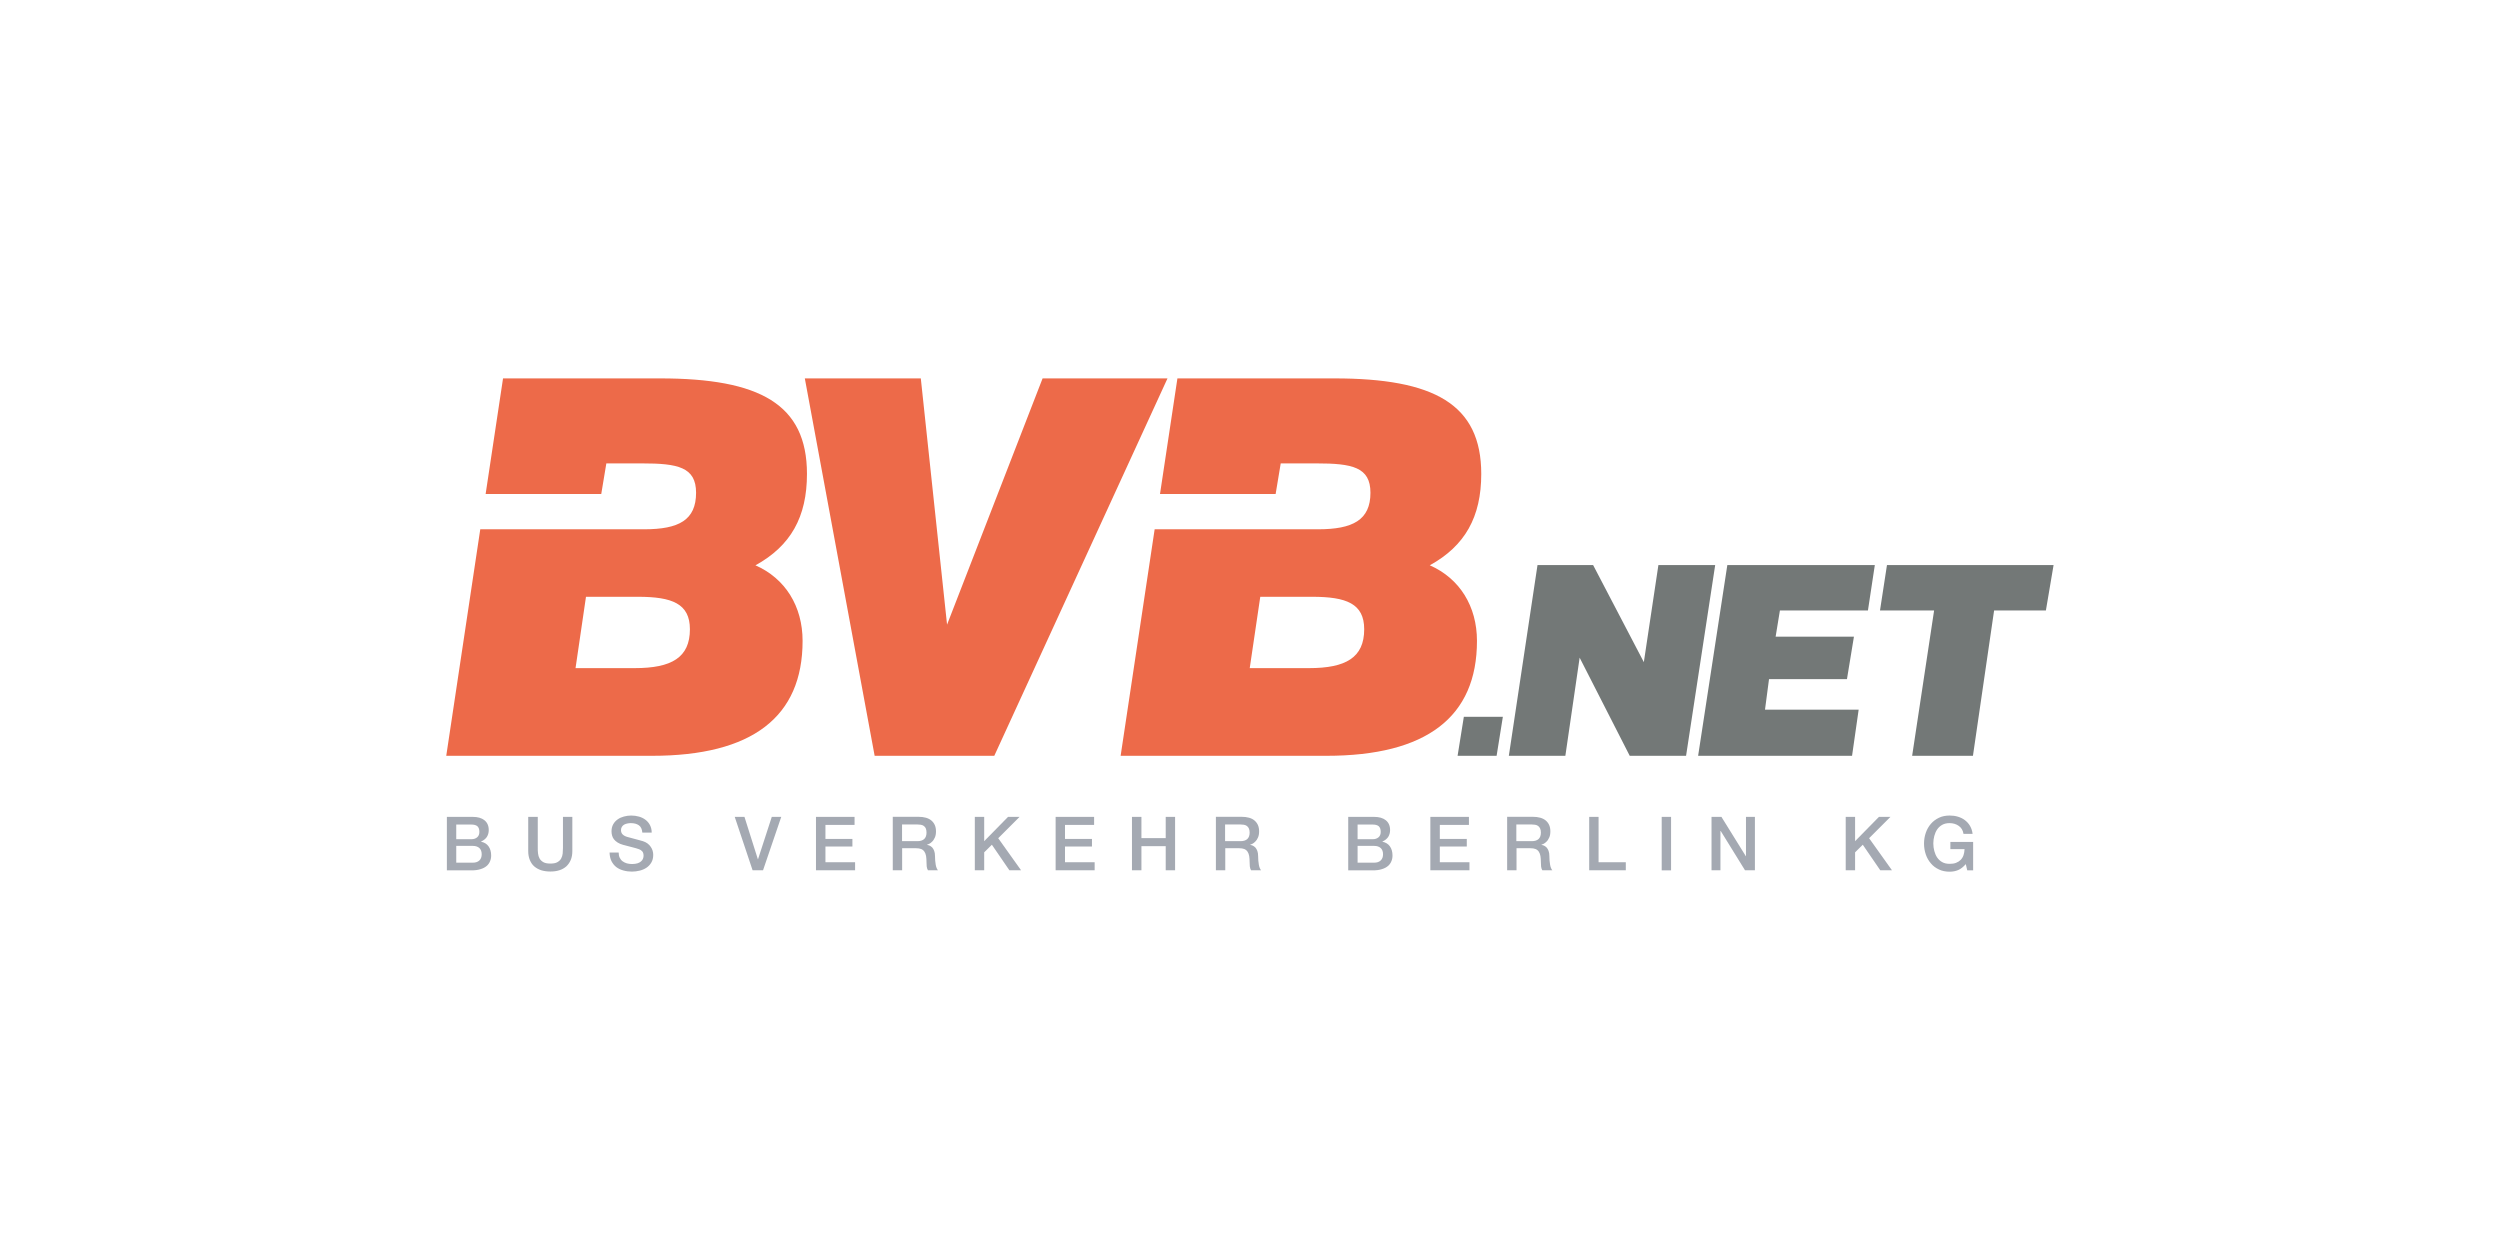
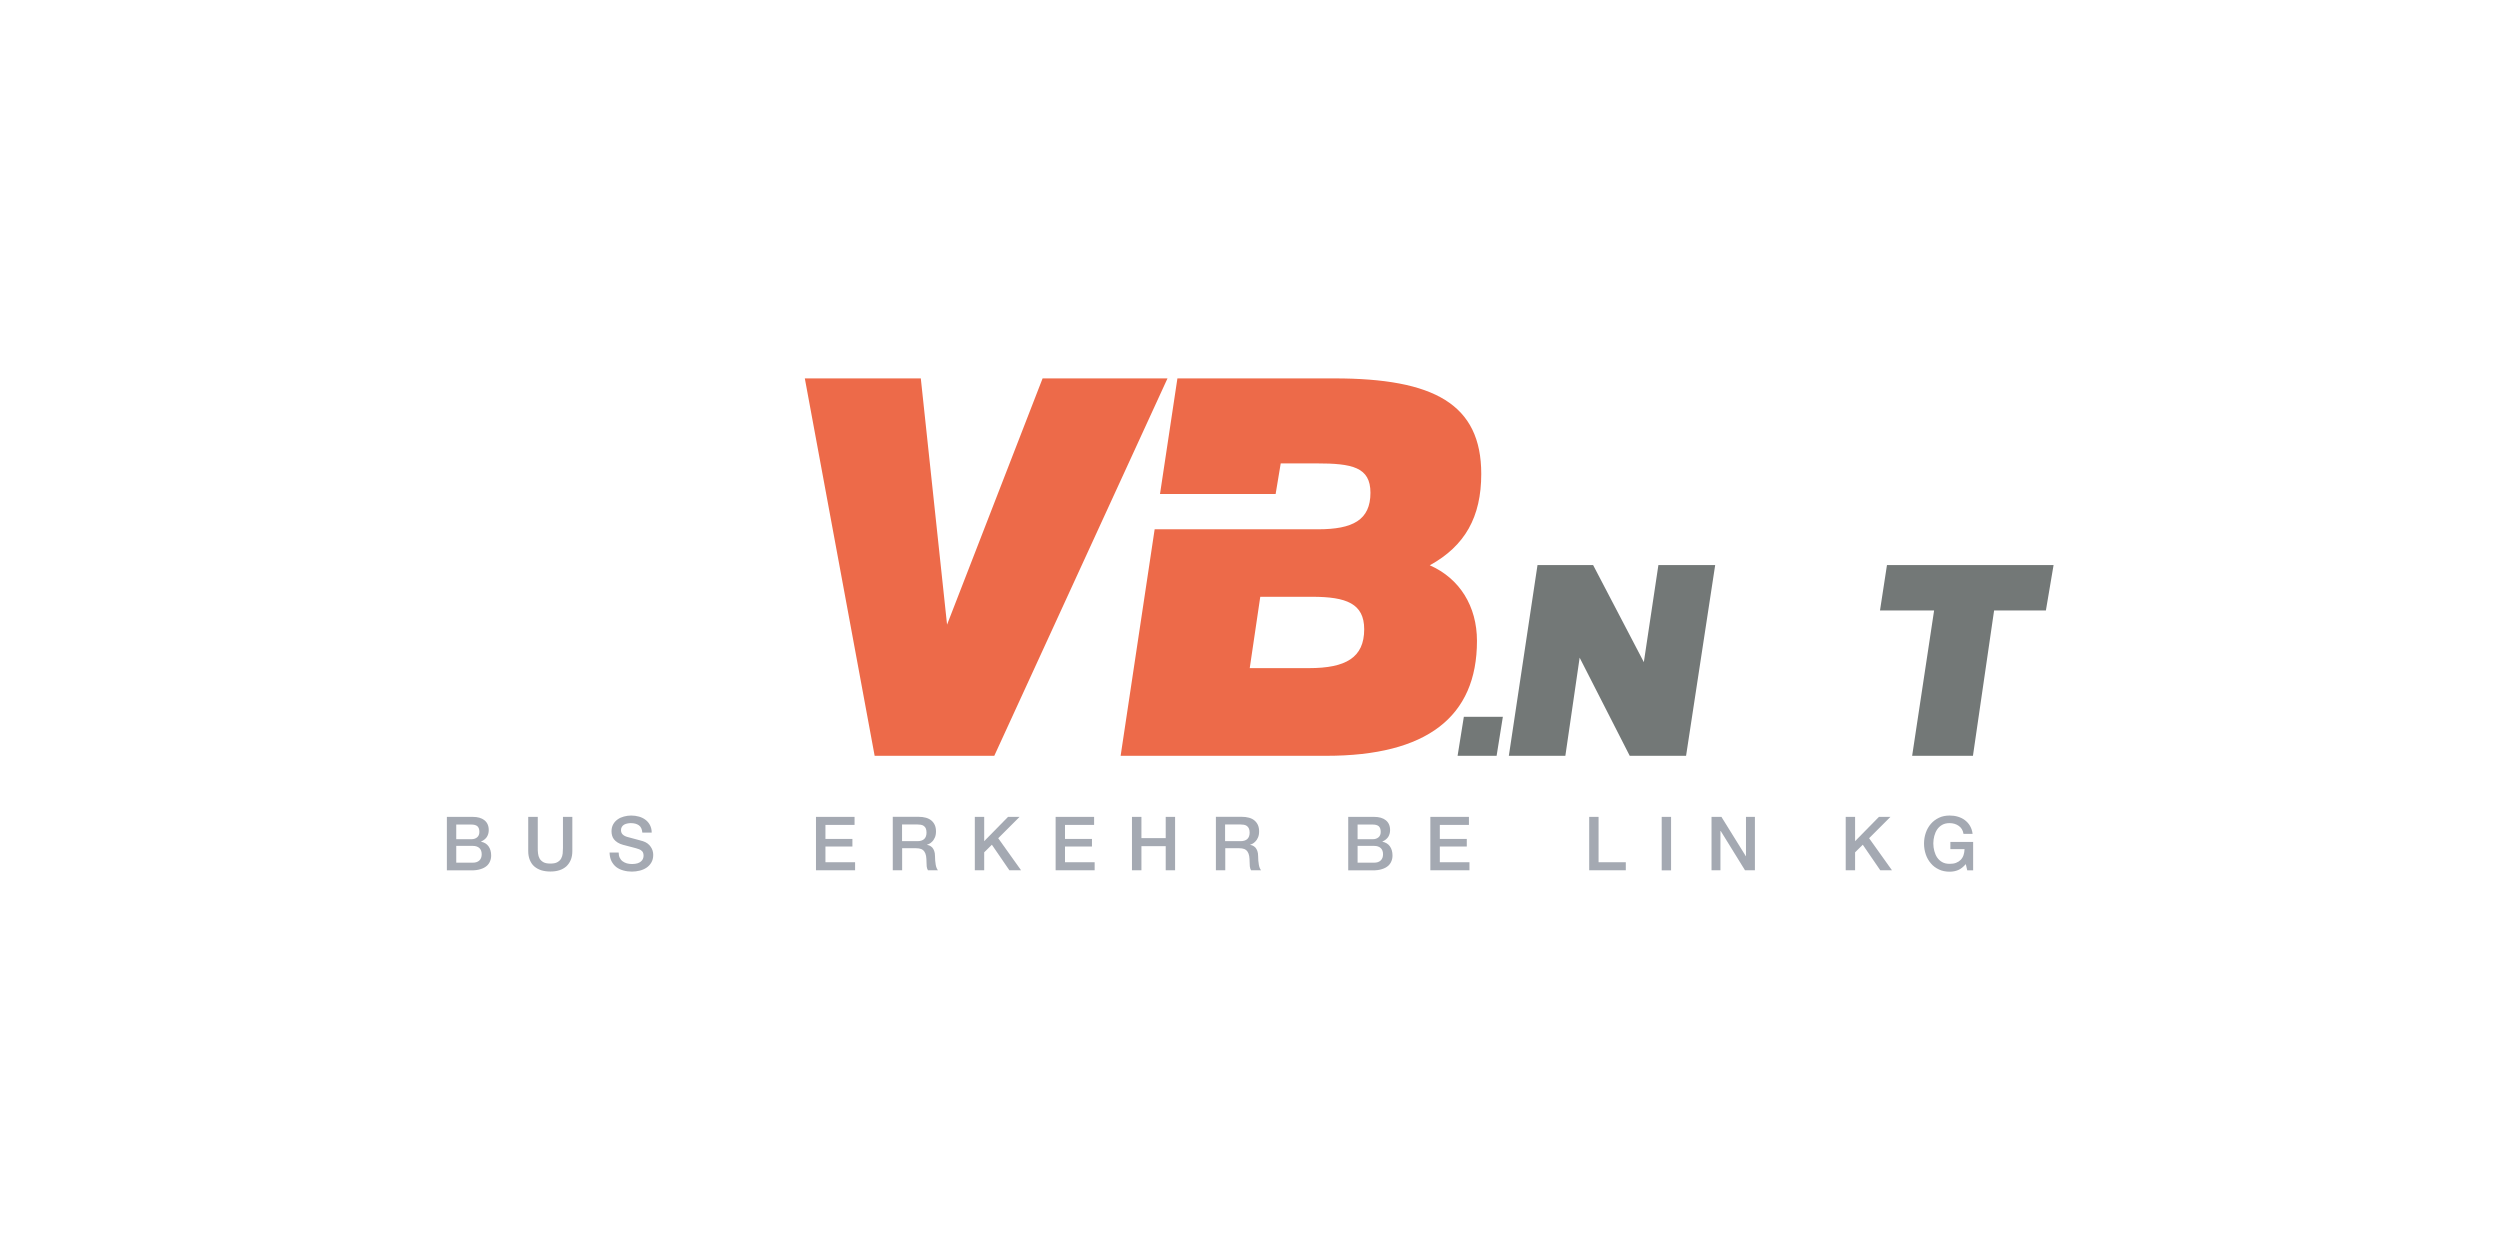
<svg xmlns="http://www.w3.org/2000/svg" id="a" viewBox="0 0 280 140">
  <defs>
    <style>.l{fill:none;}.m{fill:#ed6a49;}.n{fill:#737877;}.o{fill:#a4a9b2;}.p{clip-path:url(#c);}.q{clip-path:url(#b);}.r{clip-path:url(#f);}.s{clip-path:url(#e);}.t{clip-path:url(#d);}.u{clip-path:url(#k);}.v{clip-path:url(#j);}.w{clip-path:url(#i);}.x{clip-path:url(#h);}.y{clip-path:url(#g);}</style>
    <clipPath id="b">
      <rect class="l" x="50" y="42.39" width="180" height="55.23" />
    </clipPath>
    <clipPath id="c">
      <rect class="l" x="50" y="42.39" width="180" height="55.23" />
    </clipPath>
    <clipPath id="d">
      <rect class="l" x="50" y="42.39" width="180" height="55.23" />
    </clipPath>
    <clipPath id="e">
      <rect class="l" x="50" y="42.39" width="180" height="55.23" />
    </clipPath>
    <clipPath id="f">
      <rect class="l" x="50" y="42.39" width="180" height="55.23" />
    </clipPath>
    <clipPath id="g">
      <rect class="l" x="50" y="42.39" width="180" height="55.23" />
    </clipPath>
    <clipPath id="h">
      <rect class="l" x="50" y="42.39" width="180" height="55.23" />
    </clipPath>
    <clipPath id="i">
      <rect class="l" x="50" y="42.39" width="180" height="55.23" />
    </clipPath>
    <clipPath id="j">
      <rect class="l" x="50" y="42.39" width="180" height="55.23" />
    </clipPath>
    <clipPath id="k">
      <rect class="l" x="50" y="42.39" width="180" height="55.23" />
    </clipPath>
  </defs>
  <g>
    <g class="q">
      <path class="o" d="M51.1,96.62h1.85c.32,0,.56-.08,.74-.25,.18-.17,.26-.4,.26-.7s-.09-.53-.26-.69c-.18-.16-.42-.24-.74-.24h-1.85v1.87Zm0-2.63h1.71c.25,0,.46-.07,.63-.21s.25-.35,.25-.61c0-.3-.08-.51-.23-.64-.15-.12-.37-.18-.65-.18h-1.71v1.65Zm-1.05-2.5h2.91c.54,0,.97,.12,1.29,.37s.49,.62,.49,1.11c0,.3-.08,.56-.22,.78-.15,.21-.36,.38-.64,.5v.02c.37,.08,.65,.25,.84,.52,.19,.27,.29,.61,.29,1.02,0,.24-.04,.46-.13,.66-.08,.2-.21,.38-.39,.53-.18,.15-.41,.27-.69,.35-.28,.09-.61,.13-1,.13h-2.75v-5.99h0Z" />
    </g>
    <g class="p">
      <path class="o" d="M59.18,91.49h1.05v3.49c0,.2,0,.4,.03,.61,.02,.21,.08,.39,.17,.56,.09,.16,.23,.3,.42,.41,.19,.11,.45,.16,.79,.16s.61-.05,.79-.16c.19-.11,.33-.24,.42-.41,.09-.17,.15-.35,.17-.56,.02-.21,.03-.41,.03-.61v-3.49h1.05v3.83c0,.39-.06,.72-.18,1-.12,.29-.29,.52-.5,.72-.22,.19-.48,.34-.78,.43-.3,.1-.64,.14-1.01,.14s-.71-.05-1.01-.14c-.3-.1-.56-.24-.78-.43-.22-.19-.38-.43-.5-.72-.12-.29-.18-.62-.18-1v-3.83h0Z" />
    </g>
    <g class="t">
      <path class="o" d="M69.29,95.48c0,.23,.04,.42,.12,.59,.08,.16,.19,.3,.33,.4,.14,.1,.3,.18,.48,.23,.18,.05,.38,.07,.59,.07,.23,0,.42-.03,.59-.08,.16-.05,.29-.12,.39-.21,.1-.08,.17-.18,.22-.29,.04-.11,.07-.22,.07-.33,0-.23-.05-.4-.15-.51-.1-.11-.22-.19-.34-.23-.21-.08-.46-.15-.74-.22-.28-.07-.63-.16-1.04-.27-.26-.07-.47-.16-.64-.27-.17-.11-.31-.23-.41-.36-.1-.13-.17-.28-.21-.43-.04-.15-.06-.3-.06-.46,0-.3,.06-.56,.19-.79s.29-.4,.5-.55c.21-.15,.44-.25,.7-.32,.26-.07,.53-.11,.8-.11,.31,0,.61,.04,.89,.12,.28,.08,.52,.2,.73,.36s.38,.36,.5,.6c.12,.24,.19,.51,.19,.83h-1.05c-.03-.39-.16-.66-.39-.82-.23-.16-.53-.24-.9-.24-.12,0-.25,.01-.38,.04-.13,.02-.25,.07-.35,.12-.11,.06-.2,.14-.26,.24-.07,.1-.11,.23-.11,.38,0,.21,.07,.38,.2,.5,.13,.12,.3,.21,.52,.27,.02,0,.11,.03,.26,.07,.15,.04,.33,.09,.52,.14,.19,.05,.38,.1,.56,.15,.18,.05,.31,.08,.39,.11,.2,.06,.37,.15,.51,.25,.14,.11,.27,.23,.36,.37,.1,.14,.17,.28,.22,.44,.05,.16,.07,.31,.07,.47,0,.34-.07,.62-.21,.86s-.32,.43-.54,.58c-.22,.15-.48,.26-.76,.33-.29,.07-.58,.11-.87,.11-.34,0-.66-.04-.97-.13-.3-.08-.57-.21-.79-.38-.22-.17-.4-.4-.54-.67-.13-.27-.2-.59-.21-.96h1.05Z" />
    </g>
  </g>
-   <polygon class="o" points="86.44 91.49 84.9 96.23 84.88 96.23 83.38 91.49 82.29 91.49 84.29 97.47 85.46 97.47 87.5 91.49 86.44 91.49" />
  <polygon class="o" points="91.39 91.49 91.39 97.47 95.77 97.47 95.77 96.57 92.45 96.57 92.45 94.81 95.47 94.81 95.47 93.96 92.45 93.96 92.45 92.39 95.71 92.39 95.71 91.49 91.39 91.49" />
  <g class="s">
    <path class="o" d="M101.03,94.21h1.72c.33,0,.59-.08,.76-.24,.17-.16,.26-.4,.26-.72,0-.19-.03-.35-.08-.47-.06-.12-.13-.21-.23-.28-.1-.07-.21-.11-.34-.13-.12-.02-.26-.03-.39-.03h-1.7v1.87Zm-1.05-2.73h2.86c.66,0,1.15,.14,1.49,.43,.33,.29,.5,.68,.5,1.19,0,.29-.04,.52-.13,.71-.09,.19-.18,.34-.3,.45-.11,.11-.22,.2-.33,.25-.11,.05-.19,.08-.24,.1v.02c.09,.01,.19,.04,.29,.08,.1,.05,.2,.12,.29,.21,.09,.1,.16,.22,.22,.38,.06,.16,.09,.35,.09,.59,0,.35,.03,.67,.08,.96,.05,.29,.14,.49,.25,.62h-1.12c-.08-.13-.12-.27-.14-.43-.01-.16-.02-.31-.02-.45,0-.27-.02-.51-.05-.71-.03-.2-.1-.36-.19-.5-.09-.13-.21-.23-.36-.29-.15-.06-.35-.09-.59-.09h-1.54v2.47h-1.05v-5.99h0Z" />
  </g>
  <polygon class="o" points="112.9 91.49 110.23 94.21 110.23 91.49 109.18 91.49 109.18 97.47 110.23 97.47 110.23 95.46 111.09 94.61 113.05 97.47 114.36 97.47 111.8 93.88 114.19 91.49 112.9 91.49" />
  <polygon class="o" points="118.23 91.49 118.23 97.47 122.6 97.47 122.6 96.57 119.28 96.57 119.28 94.81 122.3 94.81 122.3 93.96 119.28 93.96 119.28 92.39 122.54 92.39 122.54 91.49 118.23 91.49" />
  <polygon class="o" points="130.56 91.49 130.56 93.87 127.84 93.87 127.84 91.49 126.78 91.49 126.78 97.47 127.84 97.47 127.84 94.77 130.56 94.77 130.56 97.47 131.61 97.47 131.61 91.49 130.56 91.49" />
  <g>
    <g class="r">
      <path class="o" d="M137.22,94.21h1.72c.33,0,.59-.08,.76-.24,.17-.16,.26-.4,.26-.72,0-.19-.03-.35-.09-.47-.06-.12-.13-.21-.23-.28s-.21-.11-.34-.13c-.12-.02-.25-.03-.39-.03h-1.7v1.87h0Zm-1.05-2.73h2.86c.66,0,1.16,.14,1.49,.43s.5,.68,.5,1.19c0,.29-.04,.52-.13,.71-.08,.19-.18,.34-.3,.45-.11,.11-.22,.2-.33,.25-.11,.05-.19,.08-.24,.1v.02c.09,.01,.19,.04,.29,.08,.1,.05,.2,.12,.29,.21,.09,.1,.16,.22,.22,.38,.06,.16,.09,.35,.09,.59,0,.35,.03,.67,.08,.96,.05,.29,.14,.49,.25,.62h-1.12c-.08-.13-.12-.27-.14-.43-.01-.16-.02-.31-.02-.45,0-.27-.02-.51-.05-.71-.03-.2-.1-.36-.19-.5-.09-.13-.21-.23-.36-.29-.15-.06-.35-.09-.59-.09h-1.54v2.47h-1.05v-5.99h0Z" />
    </g>
    <g class="y">
      <path class="o" d="M152.05,96.62h1.85c.32,0,.56-.08,.74-.25,.18-.17,.26-.4,.26-.7s-.09-.53-.26-.69c-.18-.16-.42-.24-.74-.24h-1.85v1.87Zm0-2.63h1.71c.25,0,.46-.07,.63-.21s.25-.35,.25-.61c0-.3-.08-.51-.23-.64-.15-.12-.37-.18-.65-.18h-1.71v1.65Zm-1.05-2.5h2.91c.54,0,.97,.12,1.29,.37,.32,.25,.49,.62,.49,1.11,0,.3-.08,.56-.22,.78-.15,.21-.36,.38-.64,.5v.02c.37,.08,.65,.25,.84,.52,.19,.27,.29,.61,.29,1.02,0,.24-.04,.46-.13,.66-.08,.2-.21,.38-.39,.53-.18,.15-.41,.27-.69,.35-.28,.09-.61,.13-1,.13h-2.75v-5.99h0Z" />
    </g>
  </g>
  <polygon class="o" points="160.2 91.49 160.2 97.47 164.58 97.47 164.58 96.57 161.26 96.57 161.26 94.81 164.28 94.81 164.28 93.96 161.26 93.96 161.26 92.39 164.52 92.39 164.52 91.49 160.2 91.49" />
  <g class="x">
-     <path class="o" d="M169.84,94.21h1.72c.33,0,.59-.08,.76-.24,.17-.16,.26-.4,.26-.72,0-.19-.03-.35-.09-.47-.06-.12-.13-.21-.23-.28-.1-.07-.21-.11-.34-.13-.12-.02-.25-.03-.39-.03h-1.7v1.87Zm-1.05-2.73h2.86c.66,0,1.15,.14,1.49,.43,.33,.29,.5,.68,.5,1.19,0,.29-.04,.52-.13,.71s-.18,.34-.3,.45c-.11,.11-.22,.2-.33,.25-.11,.05-.19,.08-.24,.1v.02c.09,.01,.19,.04,.29,.08,.1,.05,.2,.12,.29,.21,.09,.1,.16,.22,.22,.38,.06,.16,.09,.35,.09,.59,0,.35,.03,.67,.08,.96,.05,.29,.14,.49,.25,.62h-1.12c-.08-.13-.12-.27-.14-.43-.01-.16-.02-.31-.02-.45,0-.27-.02-.51-.05-.71-.03-.2-.1-.36-.19-.5-.09-.13-.21-.23-.36-.29-.15-.06-.35-.09-.59-.09h-1.54v2.47h-1.05v-5.99h0Z" />
-   </g>
+     </g>
  <polygon class="o" points="177.99 91.49 177.99 97.47 182.09 97.47 182.09 96.57 179.04 96.57 179.04 91.49 177.99 91.49" />
  <rect class="o" x="186.11" y="91.49" width="1.05" height="5.99" />
  <polygon class="o" points="195.55 91.49 195.55 95.9 195.53 95.89 192.8 91.49 191.69 91.49 191.69 97.47 192.69 97.47 192.69 93.07 192.72 93.07 195.44 97.47 196.55 97.47 196.55 91.49 195.55 91.49" />
  <polygon class="o" points="210.44 91.49 207.77 94.21 207.77 91.49 206.72 91.49 206.72 97.47 207.77 97.47 207.77 95.46 208.63 94.61 210.59 97.47 211.9 97.47 209.34 93.88 211.73 91.49 210.44 91.49" />
  <g class="w">
    <path class="o" d="M221,97.48h-.67l-.16-.7c-.28,.32-.56,.54-.84,.66-.28,.12-.6,.19-.97,.19-.45,0-.85-.08-1.2-.25-.36-.17-.66-.39-.9-.68-.25-.29-.44-.62-.57-1-.13-.38-.2-.79-.2-1.22s.07-.83,.2-1.21c.13-.38,.32-.71,.57-1,.25-.29,.55-.51,.9-.68,.35-.17,.76-.25,1.2-.25,.32,0,.63,.04,.93,.13,.29,.09,.55,.21,.78,.39s.42,.38,.57,.64c.15,.26,.25,.55,.29,.89h-1.02c-.03-.2-.09-.37-.18-.52-.09-.15-.21-.27-.35-.37-.14-.1-.3-.18-.47-.23s-.36-.08-.55-.08c-.32,0-.59,.06-.83,.19-.23,.13-.42,.3-.57,.52-.14,.21-.25,.46-.32,.73-.07,.27-.11,.55-.11,.84s.04,.57,.11,.84c.07,.27,.18,.52,.32,.73,.15,.21,.33,.39,.57,.52,.23,.13,.51,.19,.83,.19,.27,0,.5-.03,.71-.11,.21-.08,.38-.19,.52-.33s.25-.32,.32-.52c.07-.21,.11-.44,.12-.69h-1.59v-.8h2.55v3.15h0Z" />
  </g>
  <polygon class="m" points="116.77 42.38 106.07 69.96 103.13 42.38 90.14 42.38 97.96 84.65 111.36 84.65 130.76 42.38 116.77 42.38" />
  <polygon class="n" points="163.95 80.28 168.32 80.28 167.62 84.65 163.25 84.65 163.95 80.28" />
  <polygon class="n" points="172.2 63.29 178.43 63.29 184.11 74.16 185.74 63.29 192.1 63.29 188.84 84.65 182.53 84.65 176.92 73.66 175.32 84.65 168.99 84.65 172.2 63.29" />
-   <polygon class="n" points="193.46 63.29 209.98 63.29 209.21 68.37 199.35 68.37 198.87 71.31 207.64 71.31 206.86 76.06 198.13 76.06 197.68 79.48 208.17 79.48 207.43 84.65 190.19 84.65 193.46 63.29" />
  <polygon class="n" points="211.34 63.29 210.56 68.37 216.62 68.37 214.16 84.65 220.97 84.65 223.34 68.37 229.14 68.37 230 63.29 211.34 63.29" />
  <g>
    <g class="v">
-       <path class="m" d="M71.1,74.83h-6.64l1.17-7.99h5.82c3.82,0,5.82,.76,5.82,3.64,0,3.17-2.06,4.35-6.17,4.35m13.52-11.52c3.94-2.17,5.76-5.41,5.76-10.23,0-7.82-5.29-10.7-16.46-10.7h-17.58l-1.95,12.95h12.95l.57-3.43h4c4,0,6.05,.41,6.05,3.29,0,3.06-1.93,4.09-5.81,4.09h-18.36l-3.81,25.37h23.04c11.23,0,16.87-4.35,16.87-12.87,0-3.88-1.94-7-5.29-8.47" />
-     </g>
+       </g>
    <g class="u">
      <path class="m" d="M146.61,74.83h-6.64l1.18-7.99h5.82c3.82,0,5.82,.76,5.82,3.64,0,3.17-2.06,4.35-6.17,4.35m13.52-11.52c3.94-2.17,5.76-5.41,5.76-10.23,0-7.82-5.29-10.7-16.46-10.7h-17.57l-1.95,12.95h12.95l.57-3.43h4c4,0,6.05,.41,6.05,3.29,0,3.06-1.99,4.09-5.87,4.09h-18.3l-3.81,25.37h23.04c11.23,0,16.87-4.35,16.87-12.87,0-3.88-1.94-7-5.29-8.47" />
    </g>
  </g>
</svg>